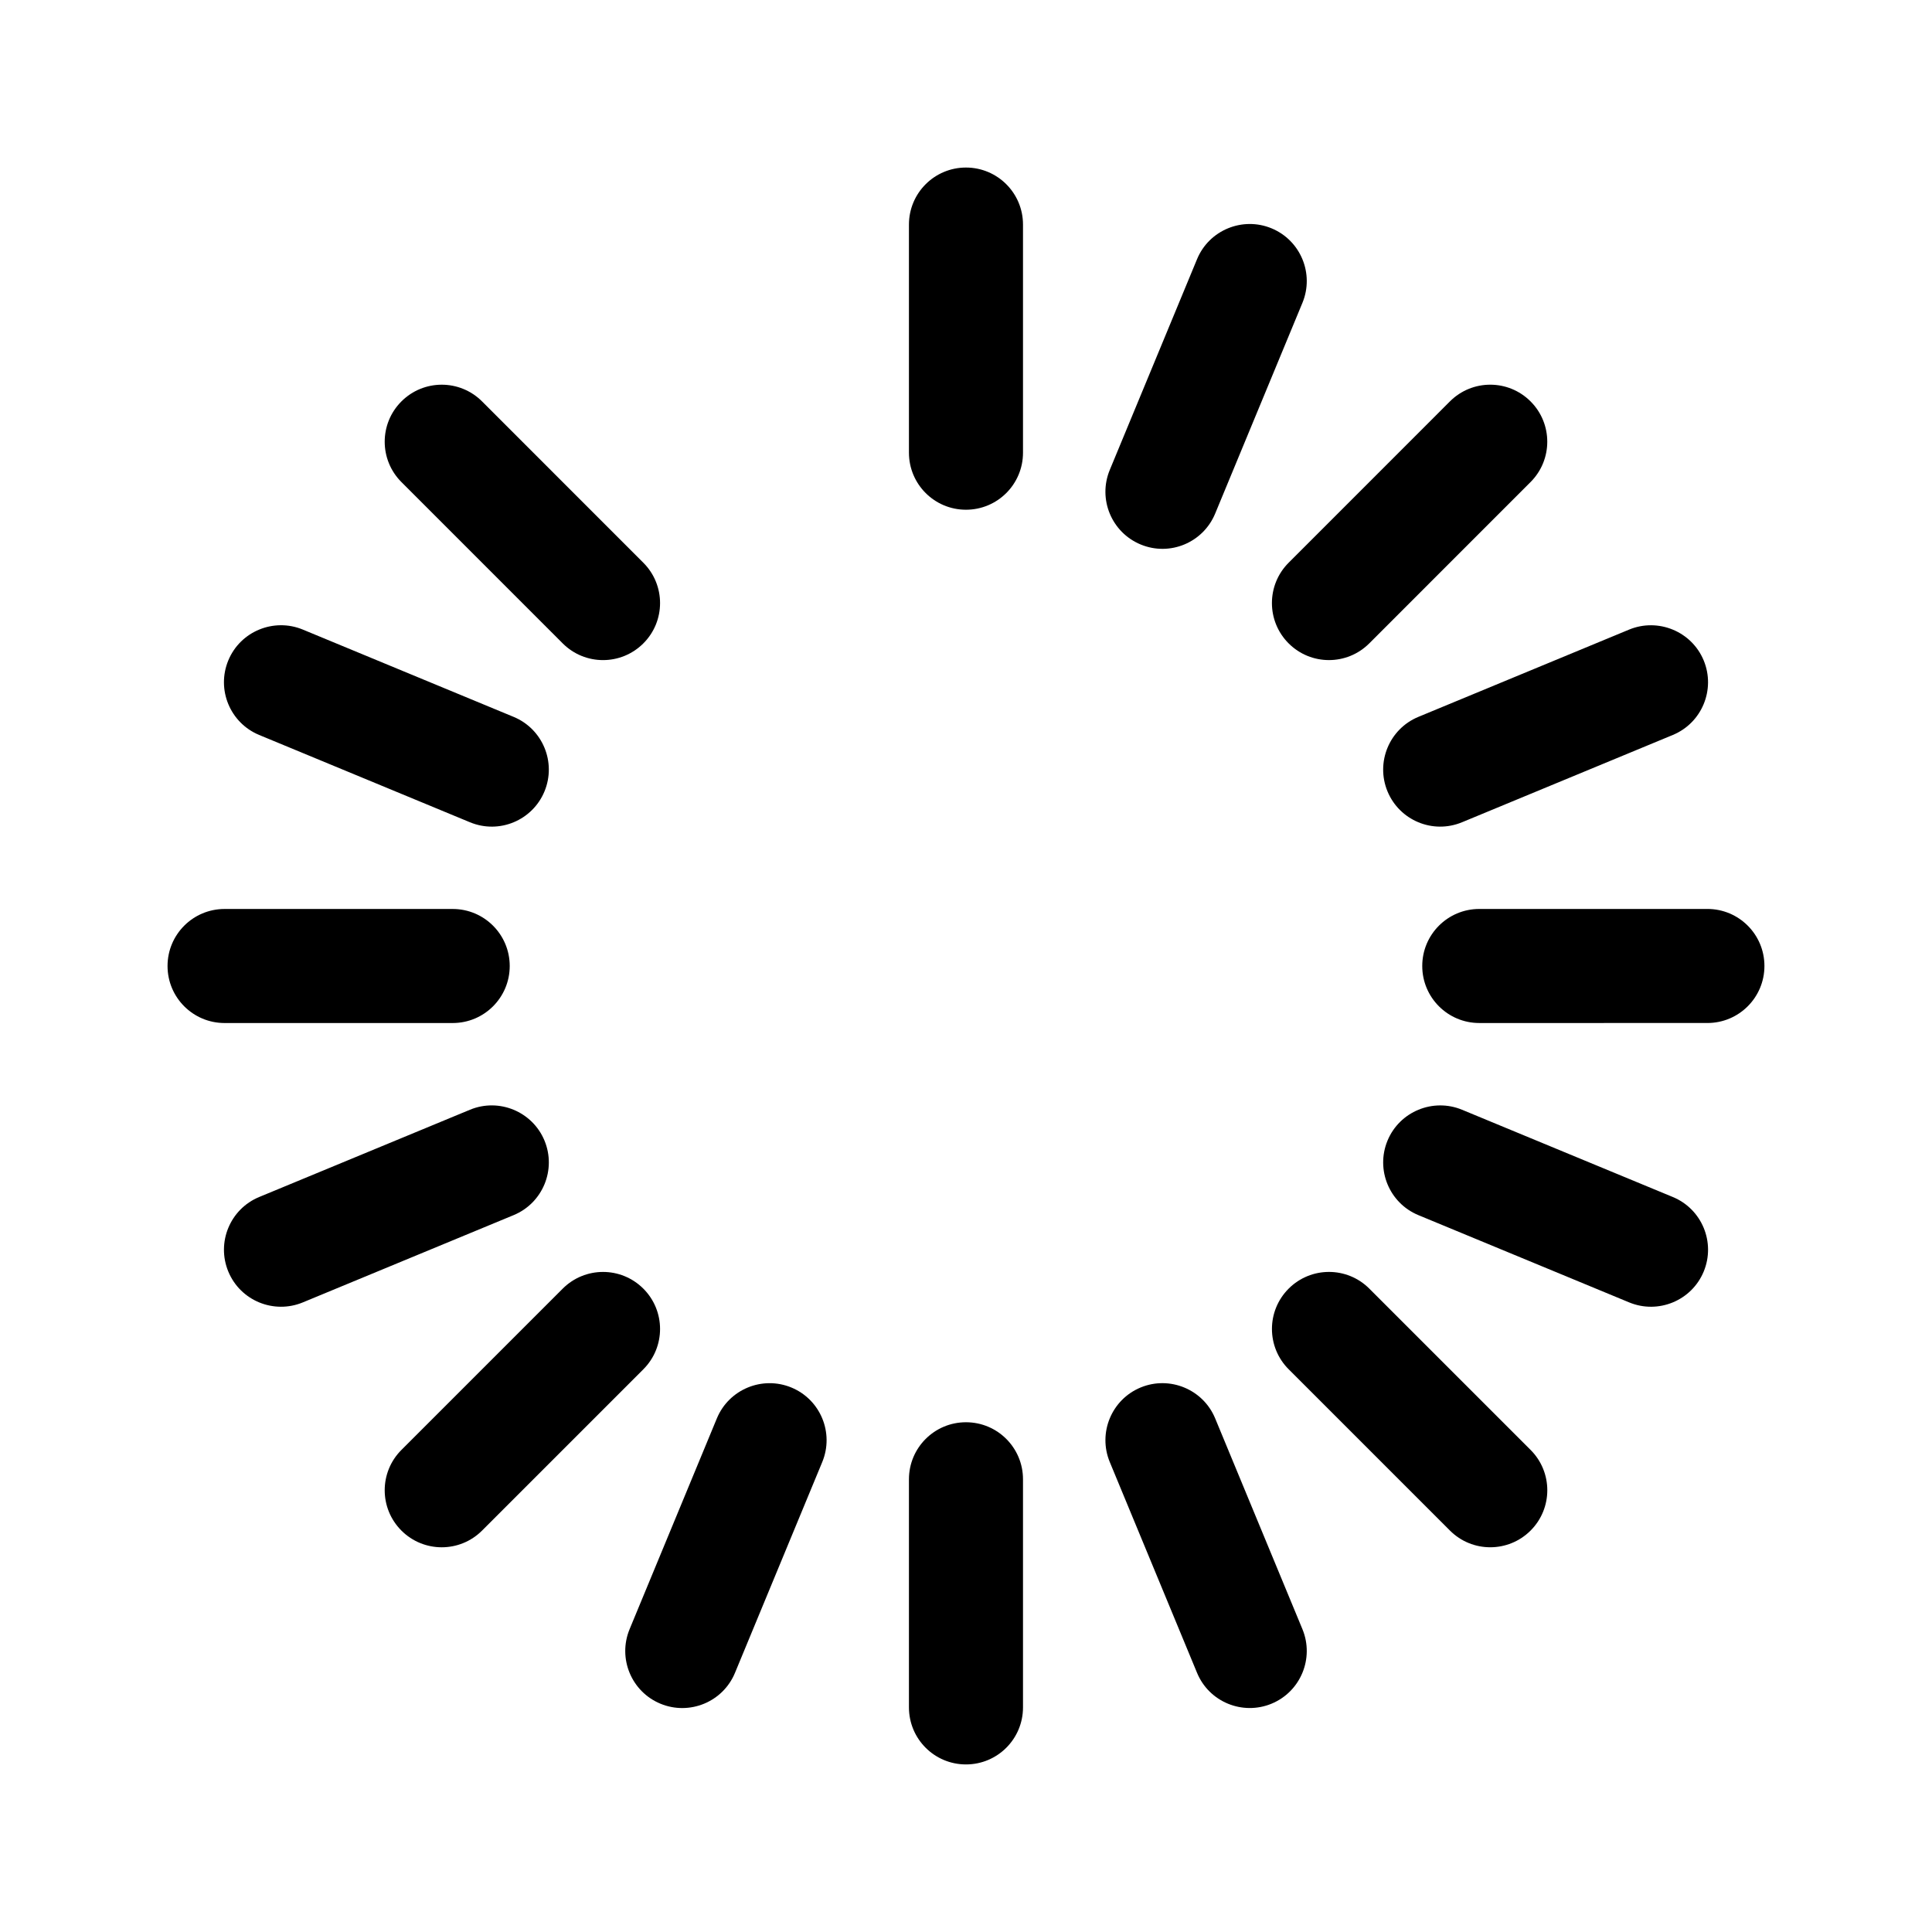
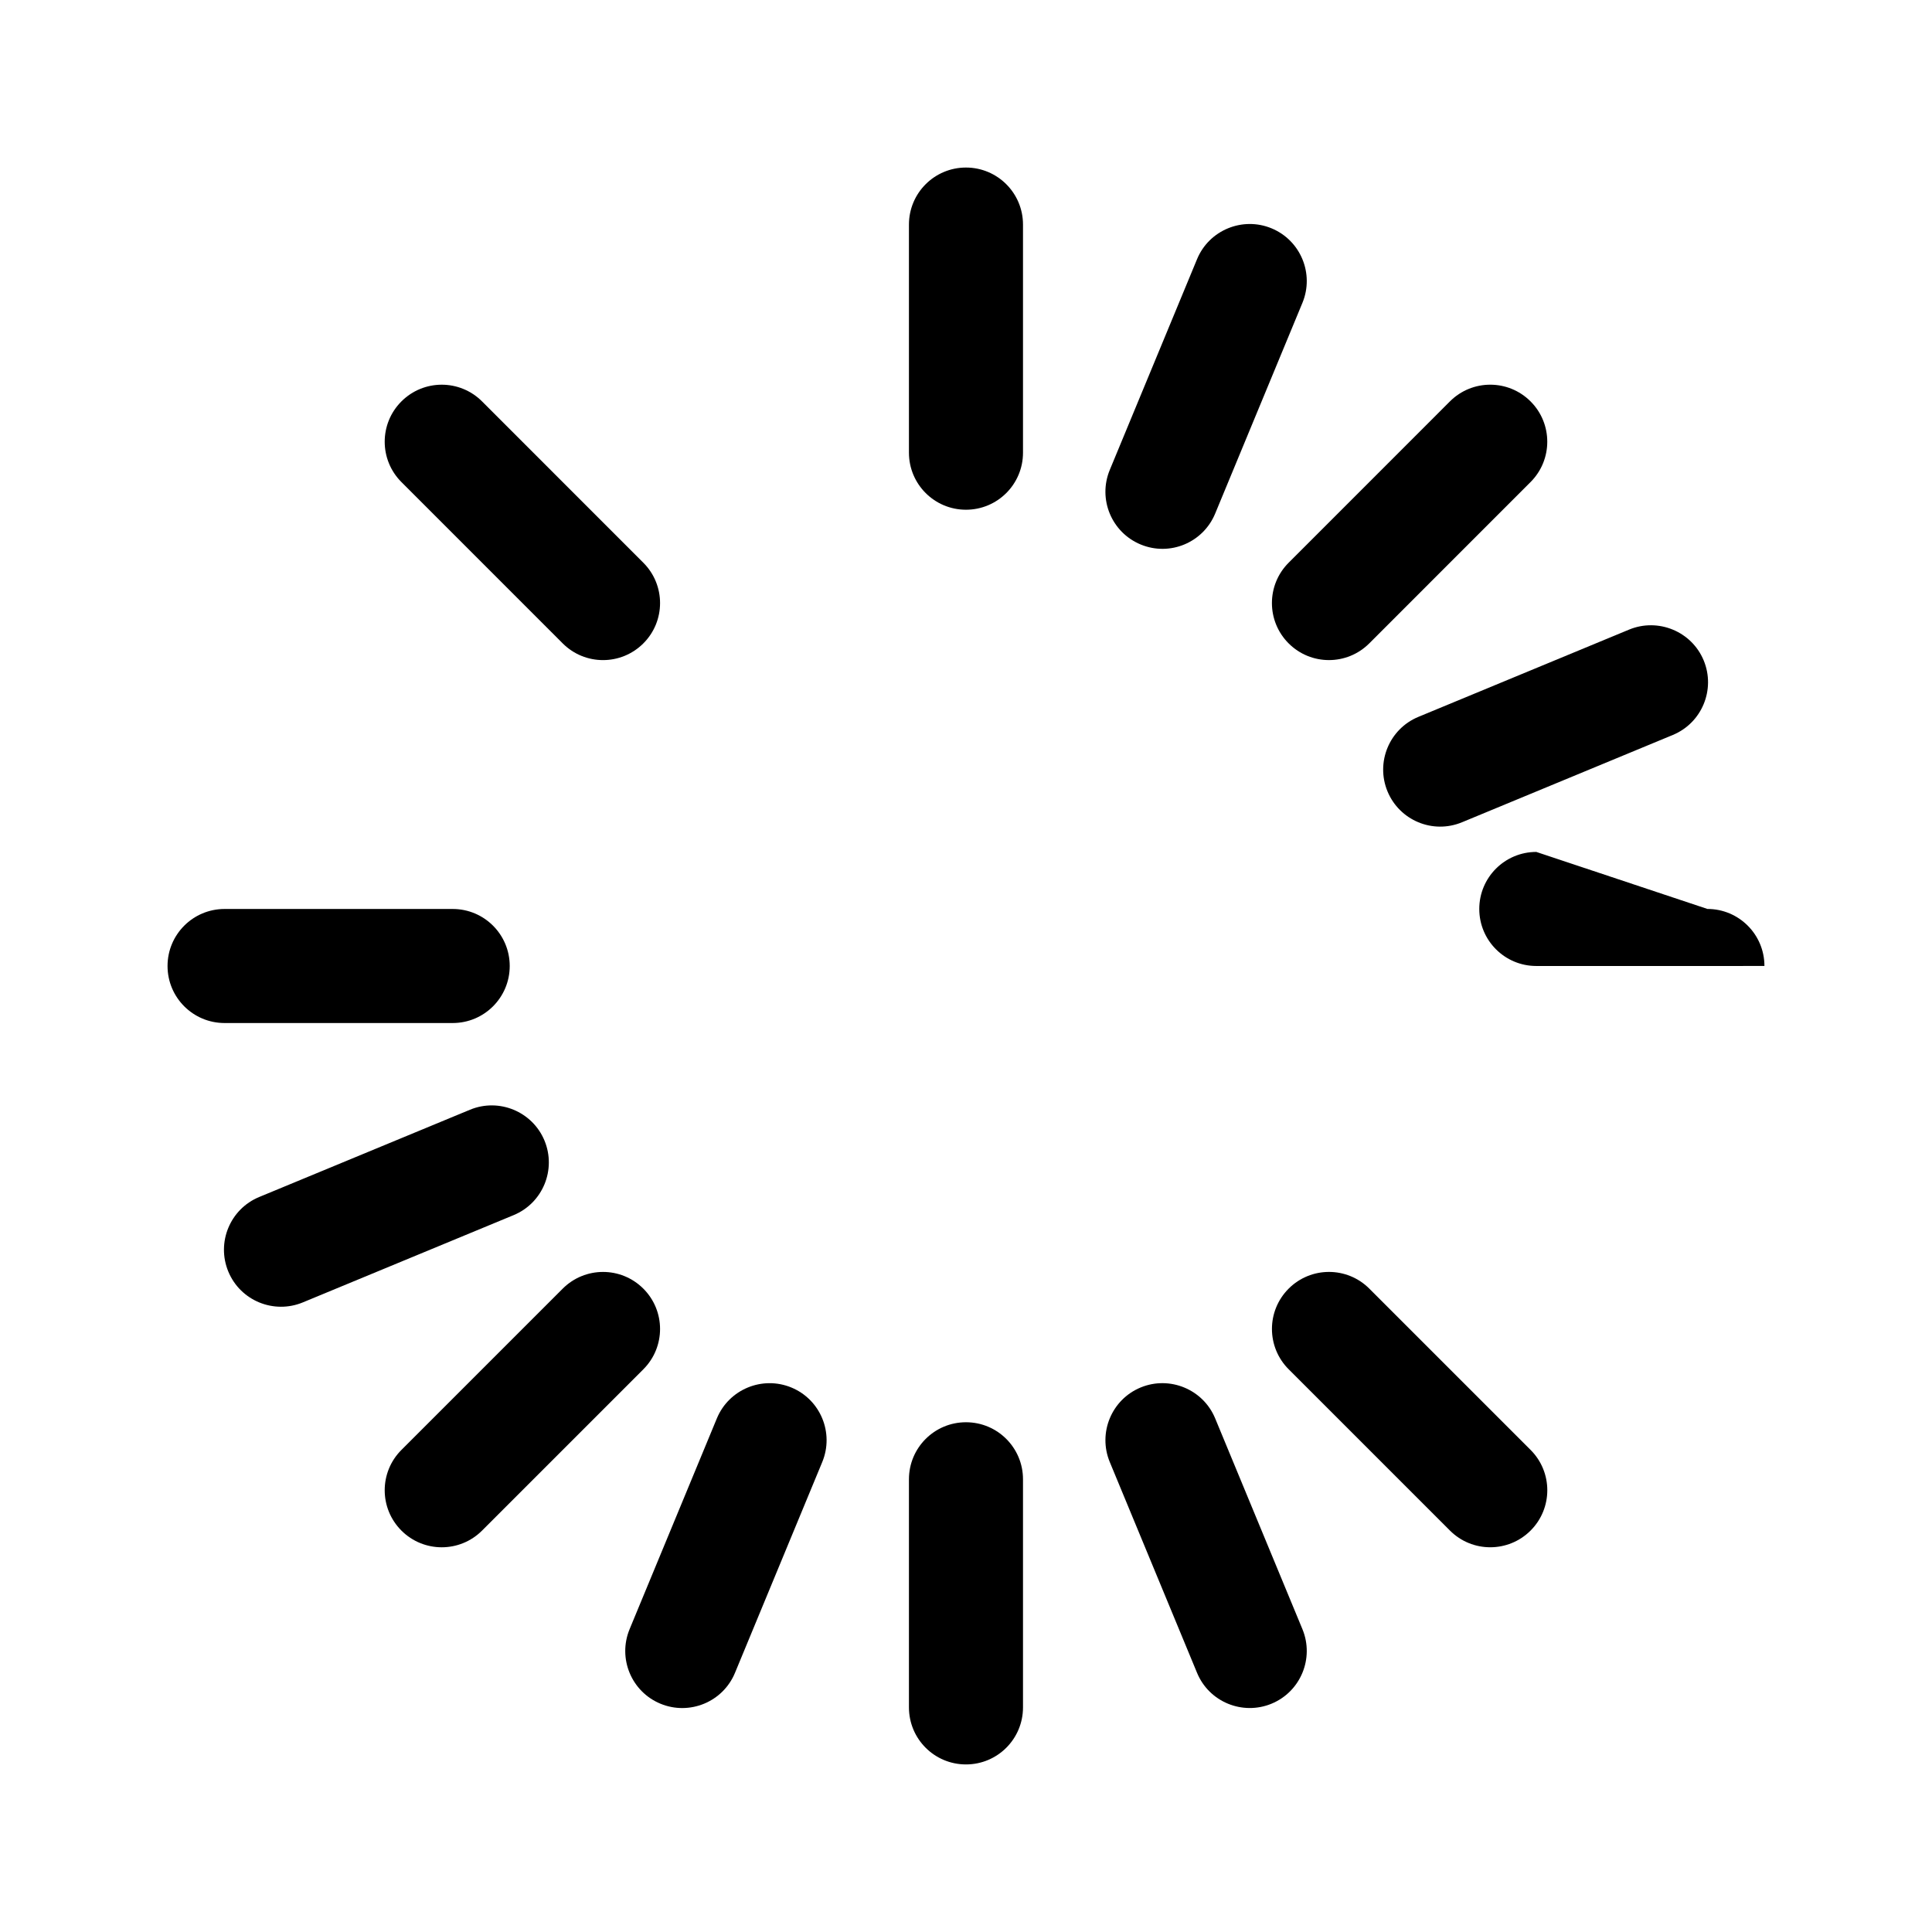
<svg xmlns="http://www.w3.org/2000/svg" fill="#000000" width="800px" height="800px" version="1.1" viewBox="144 144 512 512">
  <g>
    <path d="m384.88 263.97v-60.457c0-8.348 6.762-15.113 15.113-15.113 8.352 0 15.113 6.766 15.113 15.113v60.457c0 8.348-6.762 15.113-15.113 15.113-8.352 0.004-15.113-6.766-15.113-15.113z" />
    <path d="m384.88 596.48v-60.457c0-8.352 6.762-15.113 15.113-15.113 8.352 0 15.113 6.762 15.113 15.113v60.457c0 8.352-6.762 15.113-15.113 15.113-8.352 0-15.113-6.762-15.113-15.113z" />
    <path d="m438.1 531.45c-3.188-7.719 0.473-16.559 8.176-19.75 7.688-3.176 16.559 0.473 19.75 8.176l23.129 55.867c3.188 7.719-0.473 16.559-8.176 19.75-7.652 3.168-16.539-0.414-19.75-8.176z" />
    <path d="m250.38 271.75c-5.906-5.906-5.906-15.477 0-21.371 5.906-5.906 15.469-5.906 21.371 0l42.742 42.754c5.906 5.906 5.906 15.477 0 21.371-5.906 5.906-15.469 5.906-21.371 0z" />
    <path d="m506.88 485.5 42.742 42.742c5.906 5.906 5.906 15.469 0 21.371-5.906 5.906-15.469 5.906-21.371 0l-42.742-42.742c-5.906-5.906-5.906-15.469 0-21.371s15.469-5.902 21.371 0z" />
-     <path d="m204.5 319.02c3.188-7.719 12.07-11.352 19.75-8.176l55.867 23.137c7.703 3.195 11.367 12.035 8.176 19.75-3.164 7.648-11.965 11.402-19.75 8.176l-55.867-23.137c-7.703-3.195-11.363-12.035-8.176-19.75z" />
-     <path d="m575.75 489.15-55.867-23.129c-7.703-3.188-11.367-12.031-8.176-19.75 3.203-7.719 12.07-11.352 19.75-8.176l55.867 23.129c7.703 3.188 11.367 12.031 8.176 19.75-3.195 7.715-12.055 11.359-19.75 8.176z" />
    <path d="m188.4 400c0-8.348 6.762-15.113 15.113-15.113h60.457c8.352 0 15.113 6.766 15.113 15.113s-6.762 15.113-15.113 15.113h-60.457c-8.352 0-15.113-6.766-15.113-15.113z" />
-     <path d="m596.48 384.88c8.352 0 15.113 6.766 15.113 15.113s-6.762 15.113-15.113 15.113l-60.457 0.004c-8.352 0-15.113-6.766-15.113-15.113s6.762-15.113 15.113-15.113z" />
+     <path d="m596.48 384.88c8.352 0 15.113 6.766 15.113 15.113l-60.457 0.004c-8.352 0-15.113-6.766-15.113-15.113s6.762-15.113 15.113-15.113z" />
    <path d="m280.12 466.02-55.867 23.129c-7.652 3.168-16.539-0.414-19.75-8.176-3.188-7.719 0.473-16.559 8.176-19.75l55.867-23.129c7.688-3.188 16.559 0.473 19.75 8.176 3.191 7.723-0.473 16.562-8.176 19.75z" />
    <path d="m519.88 333.98 55.867-23.137c7.672-3.164 16.559 0.473 19.75 8.176 3.188 7.715-0.473 16.555-8.176 19.75l-55.867 23.137c-7.785 3.223-16.586-0.527-19.75-8.176-3.188-7.715 0.473-16.559 8.176-19.75z" />
    <path d="m250.38 549.62c-5.906-5.906-5.906-15.469 0-21.371l42.742-42.742c5.906-5.906 15.469-5.906 21.371 0 5.906 5.906 5.906 15.469 0 21.371l-42.742 42.742c-5.906 5.902-15.469 5.902-21.371 0z" />
    <path d="m485.5 293.13 42.742-42.754c5.906-5.906 15.469-5.906 21.371 0 5.906 5.894 5.906 15.469 0 21.371l-42.742 42.754c-5.906 5.906-15.469 5.906-21.371 0-5.902-5.898-5.902-15.469 0-21.371z" />
    <path d="m310.85 575.75 23.129-55.867c3.203-7.719 12.062-11.352 19.75-8.176 7.703 3.188 11.367 12.031 8.176 19.75l-23.129 55.867c-3.195 7.719-12.055 11.359-19.75 8.176-7.707-3.188-11.363-12.031-8.176-19.75z" />
    <path d="m438.1 268.54 23.129-55.852c3.188-7.719 12.07-11.355 19.75-8.176 7.703 3.195 11.367 12.035 8.176 19.75l-23.129 55.852c-3.164 7.648-11.965 11.402-19.75 8.176-7.707-3.199-11.367-12.035-8.176-19.75z" />
  </g>
</svg>